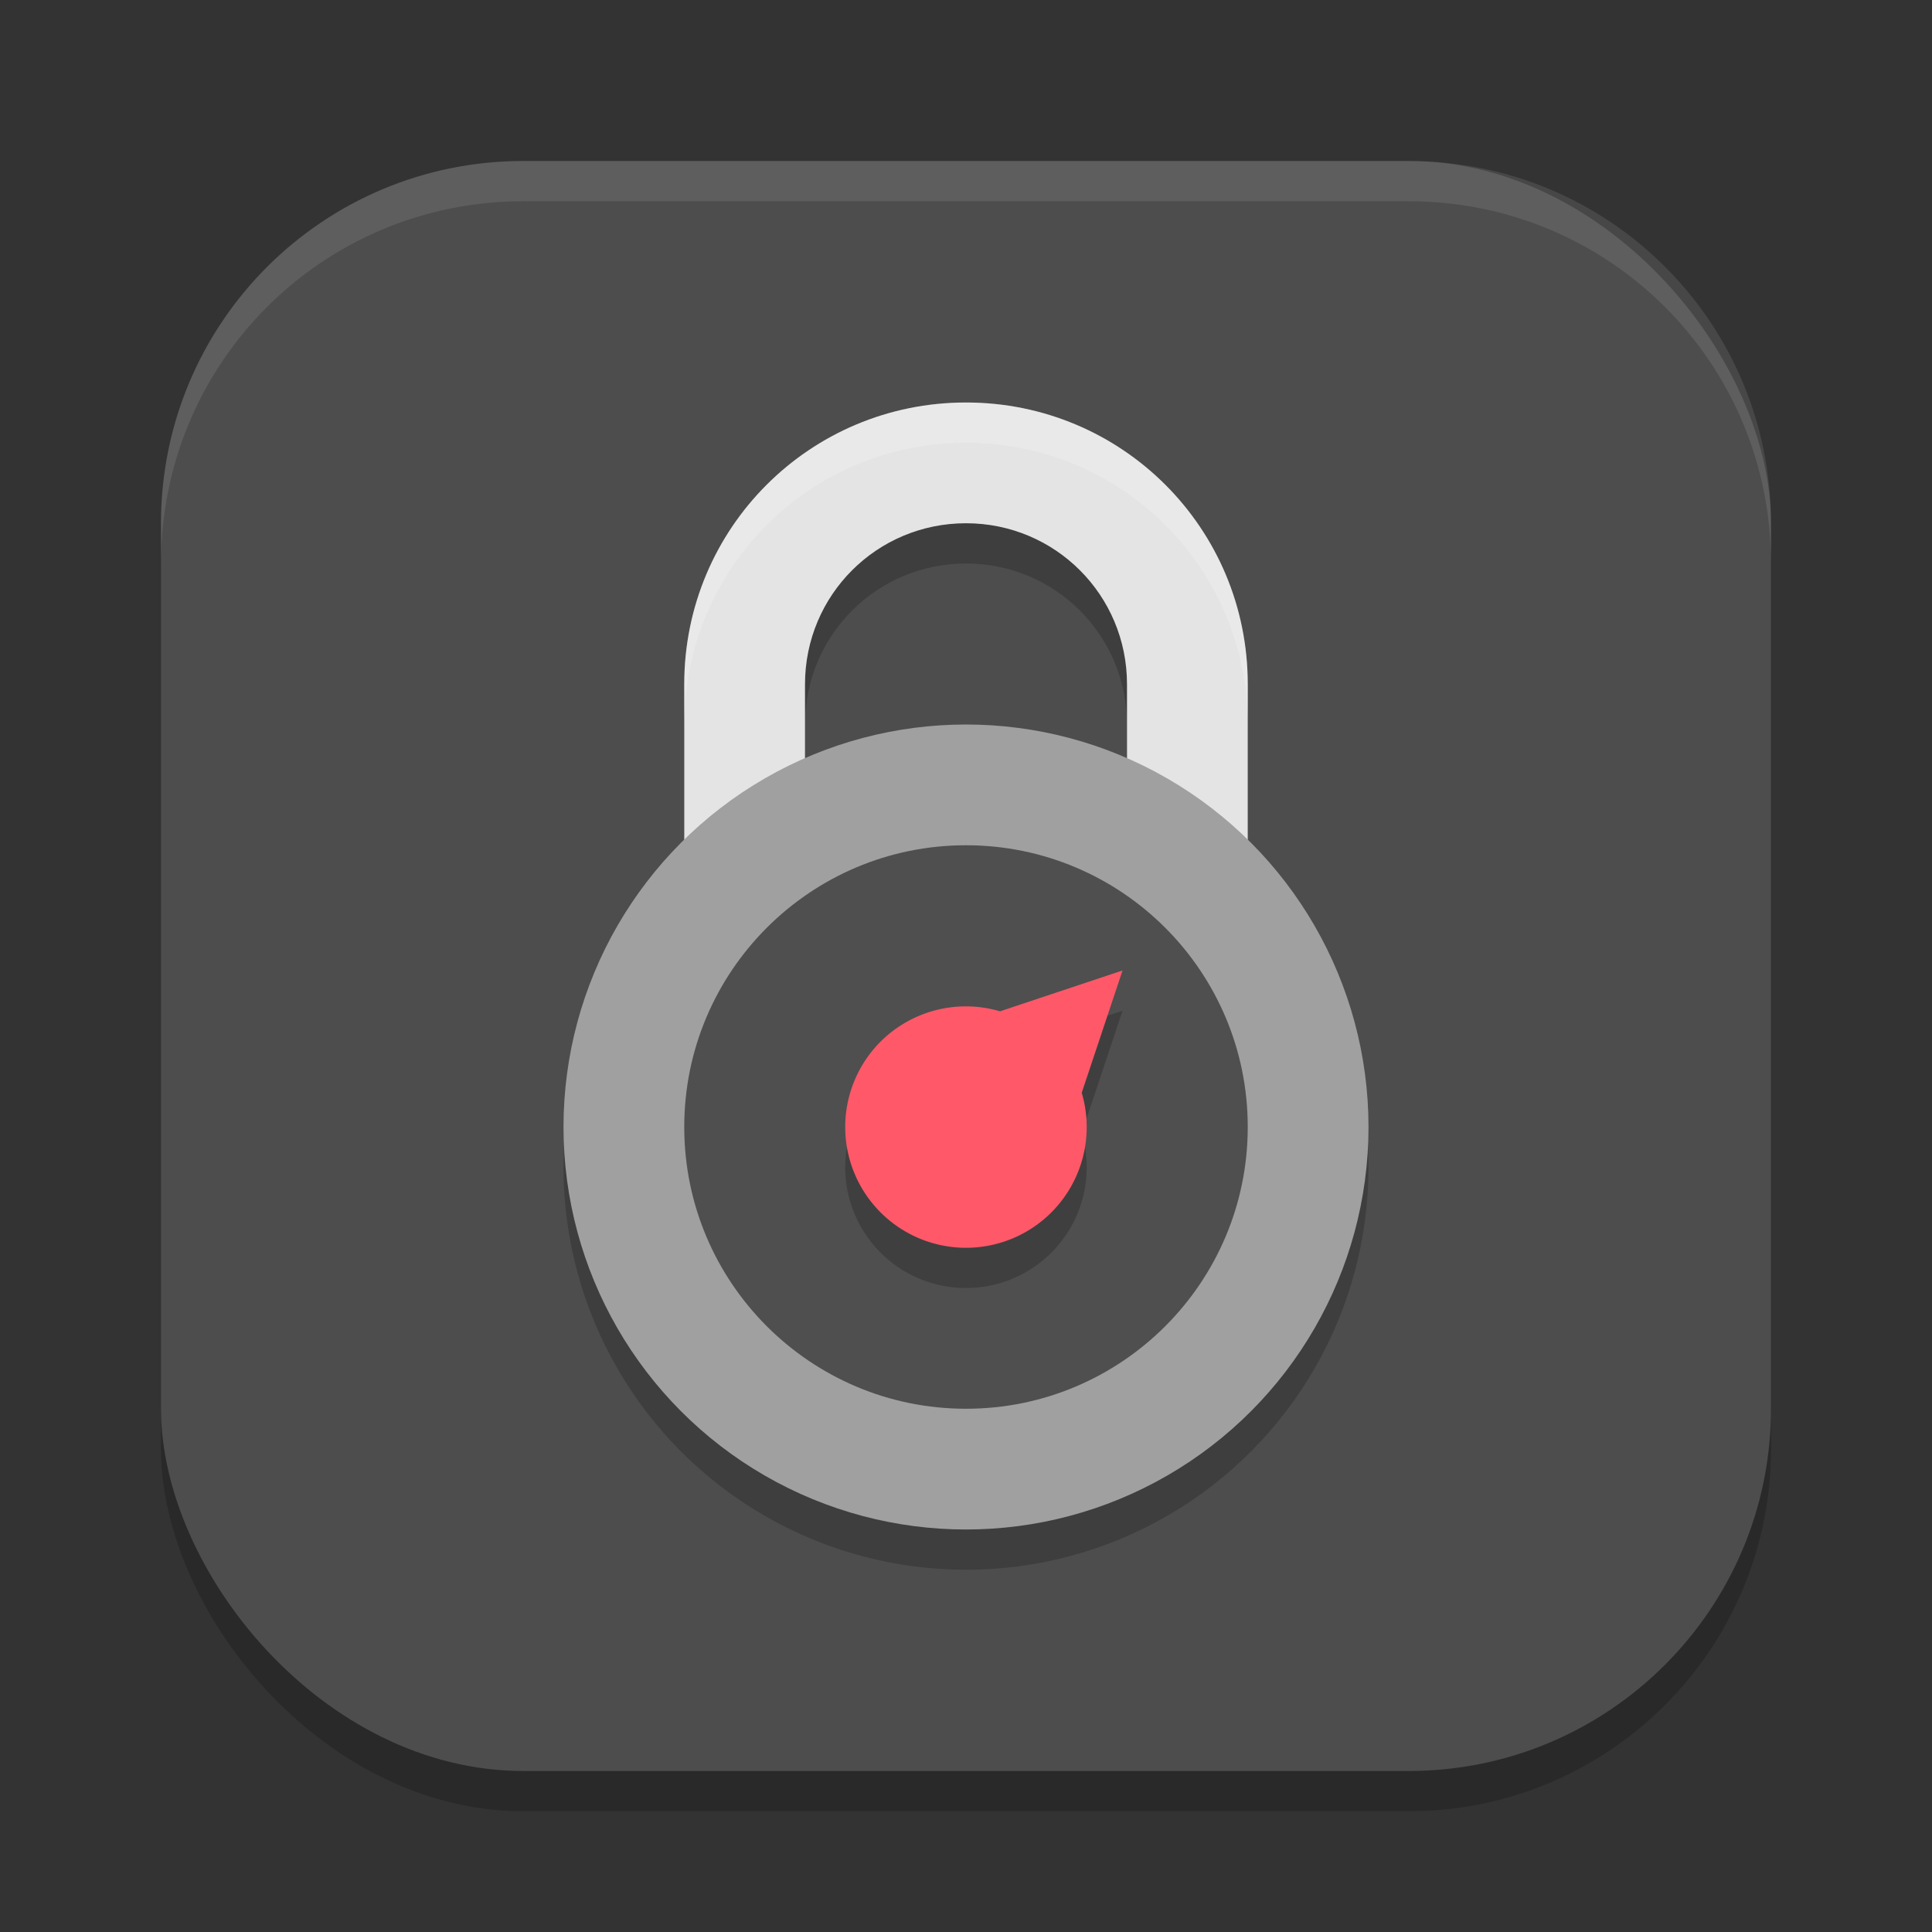
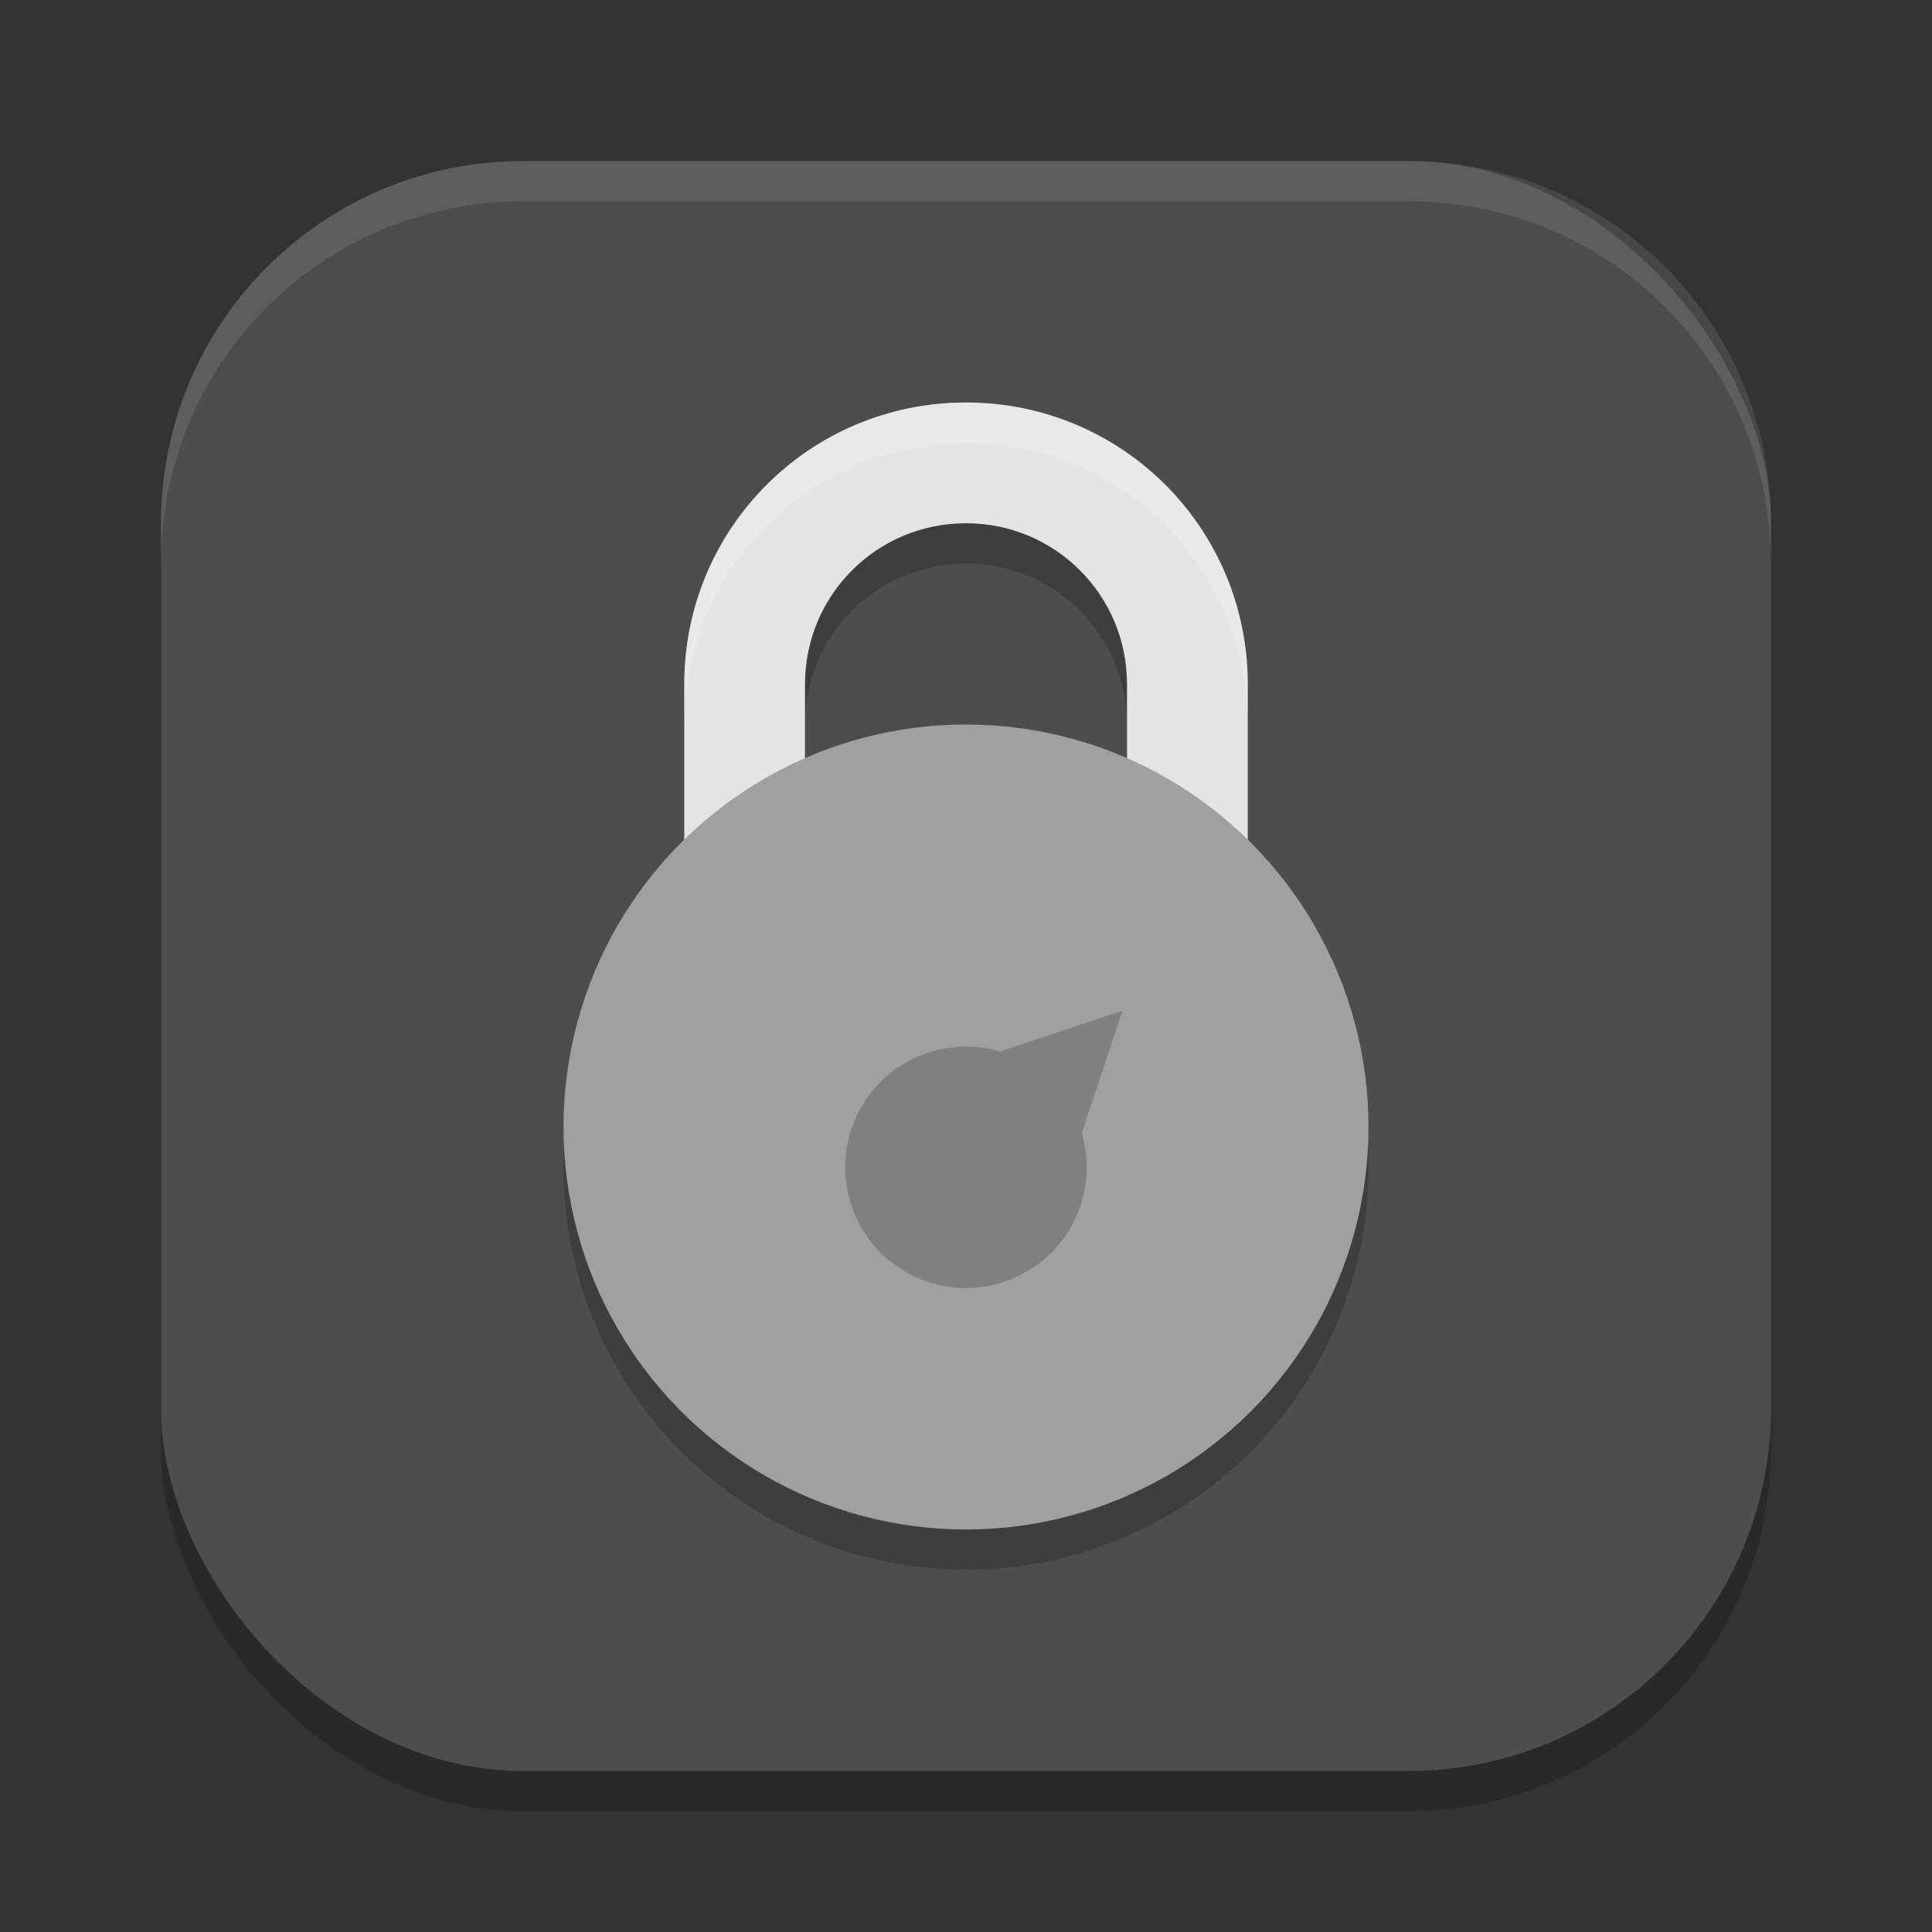
<svg xmlns="http://www.w3.org/2000/svg" xmlns:ns1="http://www.inkscape.org/namespaces/inkscape" xmlns:ns2="http://sodipodi.sourceforge.net/DTD/sodipodi-0.dtd" width="48" height="48" viewBox="0 0 48 48" version="1.1" id="svg5" ns1:version="1.3 (0e150ed6c4, 2023-07-21)" ns2:docname="gnome-twofactorauth.svg">
  <rect x="0" y="0" width="48" height="48" fill="#333333" stroke="none" />
  <ns2:namedview id="namedview7" pagecolor="#ffffff" bordercolor="#000000" borderopacity="0.25" ns1:showpageshadow="2" ns1:pageopacity="0.0" ns1:pagecheckerboard="0" ns1:deskcolor="#d1d1d1" ns1:document-units="px" showgrid="false" ns1:zoom="16.3125" ns1:cx="24" ns1:cy="24" ns1:window-width="1920" ns1:window-height="984" ns1:window-x="0" ns1:window-y="29" ns1:window-maximized="1" ns1:current-layer="svg5" showguides="false" />
  <defs id="defs2" />
  <rect style="opacity:0.2;fill:#000000;stroke-width:2.857;stroke-linecap:square" id="rect234" width="40" height="40" x="4" y="5" ry="9" />
  <rect style="fill:#4d4d4d;fill-opacity:1;stroke-width:2.857;stroke-linecap:square" id="rect396" width="40" height="40" x="4" y="4" ry="9" />
  <path id="rect5" style="opacity:0.2;fill:#000000;stroke-width:1.4" d="m 24,11 c -3.878,0 -7,3.122 -7,7 v 5 h 3 v -5 c 0,-2.216 1.784,-4 4,-4 2.216,0 4,1.784 4,4 v 5 h 3 v -5 c 0,-3.878 -3.122,-7 -7,-7 z" />
  <path id="rect6" style="fill:#e4e4e4;fill-opacity:1;stroke-width:1.4" d="m 24,10 c -3.878,0 -7,3.122 -7,7 v 5 h 3 v -5 c 0,-2.216 1.784,-4 4,-4 2.216,0 4,1.784 4,4 v 5 h 3 v -5 c 0,-3.878 -3.122,-7 -7,-7 z" />
  <circle style="opacity:0.2;fill:#000000;fill-opacity:1;stroke-width:1.429" id="path7" cx="24" cy="29" r="10" />
  <circle style="fill:#a0a0a0;fill-opacity:1;stroke-width:1.429" id="path8" cx="24" cy="28" r="10" />
-   <circle style="fill:#4f4f4f;fill-opacity:1;stroke-width:1.4" id="path9" cx="24" cy="28" r="7" />
  <path id="rect9" style="opacity:0.2;fill:#ffffff;fill-opacity:1;stroke-width:1.4" d="m 24,10 c -3.878,0 -7,3.122 -7,7 v 1 c 0,-3.878 3.122,-7 7,-7 3.878,0 7,3.122 7,7 v -1 c 0,-3.878 -3.122,-7 -7,-7 z" />
  <path style="opacity:0.2;fill:#000000" d="m 27.889,25.111 -1.591,0.53 -1.452,0.485 a 3,3 0 0 0 -2.968,0.753 3,3 0 0 0 0,4.243 3,3 0 0 0 4.243,0 3,3 0 0 0 0.754,-2.972 l 0.483,-1.447 z" id="path4" />
-   <path style="fill:#ff5969" d="m 27.889,24.111 -1.591,0.53 -1.452,0.485 a 3,3 0 0 0 -2.968,0.753 3,3 0 0 0 0,4.243 3,3 0 0 0 4.243,0 3,3 0 0 0 0.754,-2.972 l 0.483,-1.447 z" id="path5" />
  <path id="path1040" style="opacity:0.1;fill:#ffffff;stroke-width:8;stroke-linecap:square" d="m 13,4 c -4.986,0 -9,4.014 -9,9 v 1 c 0,-4.986 4.014,-9 9,-9 h 22 c 4.986,0 9,4.014 9,9 V 13 C 44,8.014 39.986,4 35,4 Z" />
</svg>